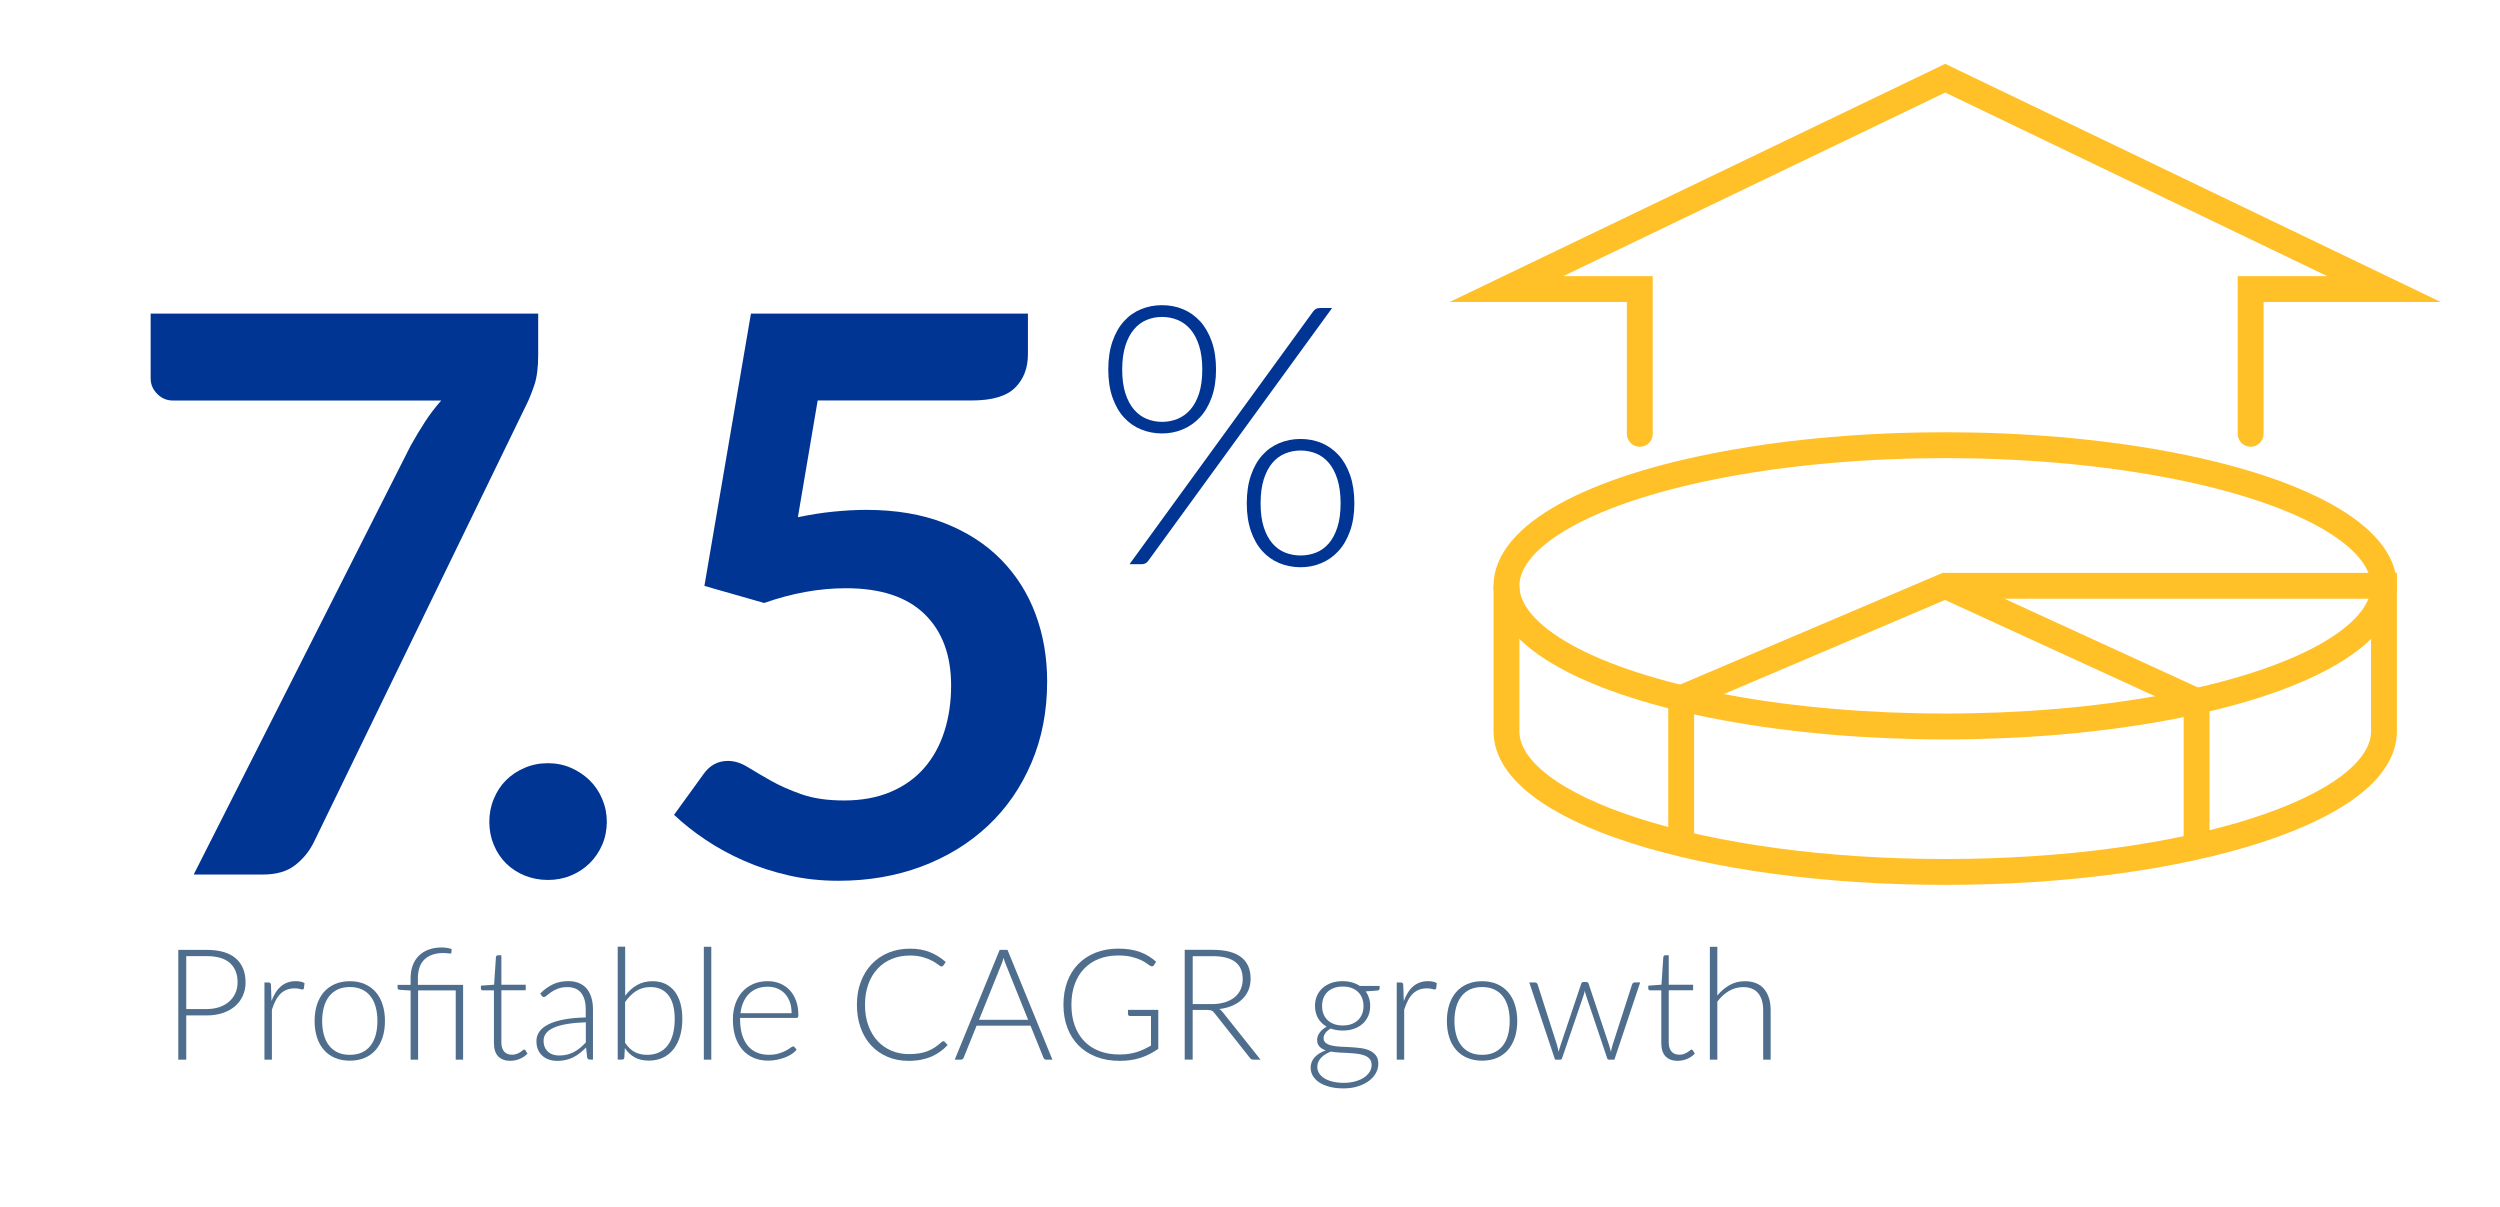
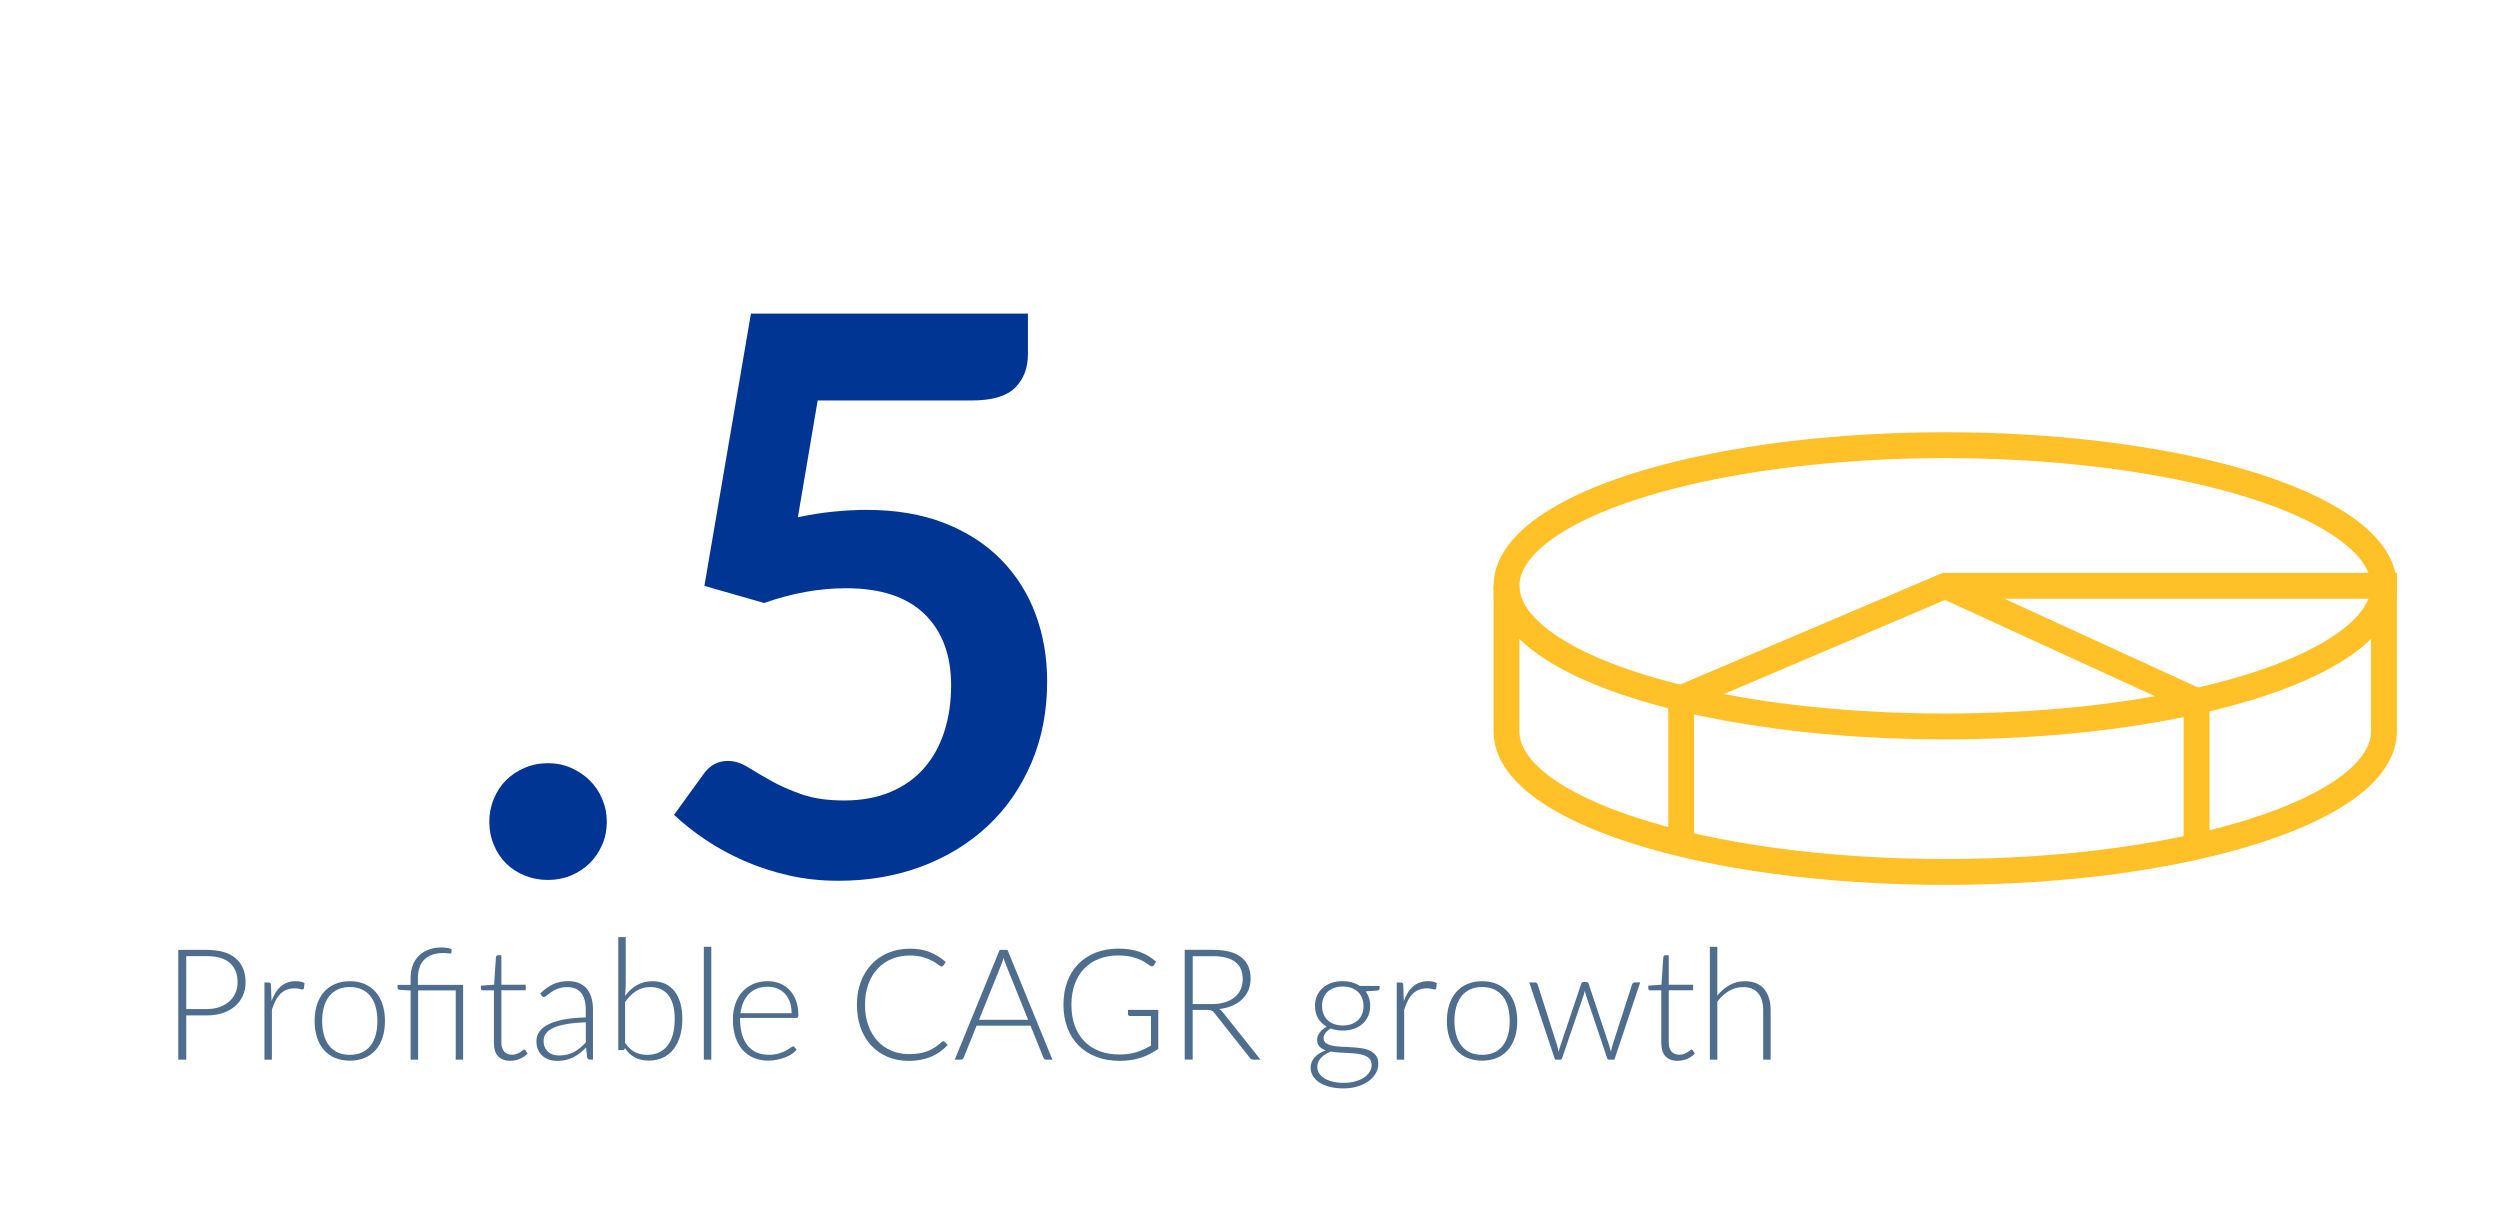
<svg xmlns="http://www.w3.org/2000/svg" id="Layer_1" viewBox="0 0 580 280">
  <defs>
    <style>.cls-1{stroke-linecap:round;}.cls-1,.cls-2{fill:none;stroke:#ffc028;stroke-miterlimit:10;stroke-width:6px;}.cls-3{fill:#003594;}.cls-4{fill:#4f6e8d;}</style>
  </defs>
  <g>
-     <path class="cls-3" d="M124.86,72.75v9.63c0,2.88-.3,5.21-.9,6.97-.6,1.77-1.2,3.26-1.8,4.46l-49.32,101.52c-1.02,2.1-2.46,3.89-4.32,5.35-1.86,1.47-4.35,2.21-7.47,2.21h-16.11l50.31-99.45c1.14-2.04,2.26-3.92,3.38-5.62,1.11-1.71,2.35-3.34,3.74-4.9H40.08c-1.38,0-2.58-.51-3.6-1.53-1.02-1.02-1.53-2.22-1.53-3.6v-15.03H124.86Z" />
    <path class="cls-3" d="M113.52,190.65c0-1.86,.34-3.63,1.04-5.31,.69-1.68,1.63-3.12,2.83-4.32s2.64-2.16,4.32-2.88c1.68-.72,3.48-1.08,5.4-1.08s3.7,.36,5.35,1.08c1.65,.72,3.09,1.68,4.32,2.88,1.23,1.2,2.21,2.64,2.92,4.32,.72,1.68,1.08,3.45,1.08,5.31s-.36,3.71-1.08,5.36c-.72,1.65-1.7,3.08-2.92,4.28-1.23,1.2-2.67,2.15-4.32,2.83-1.65,.69-3.43,1.03-5.35,1.03s-3.72-.35-5.4-1.03c-1.68-.69-3.12-1.63-4.32-2.83-1.2-1.2-2.15-2.62-2.83-4.28-.69-1.65-1.04-3.43-1.04-5.36Z" />
    <path class="cls-3" d="M185.07,120c2.88-.6,5.64-1.04,8.28-1.3,2.64-.27,5.19-.41,7.65-.41,6.84,0,12.87,1.02,18.09,3.06,5.22,2.04,9.6,4.86,13.14,8.46,3.54,3.6,6.21,7.82,8.01,12.65,1.8,4.83,2.7,10.04,2.7,15.62,0,6.9-1.21,13.2-3.65,18.9-2.43,5.7-5.8,10.58-10.12,14.62-4.32,4.05-9.44,7.19-15.34,9.41-5.91,2.22-12.35,3.33-19.3,3.33-4.08,0-7.95-.42-11.61-1.26-3.66-.84-7.1-1.96-10.3-3.38-3.21-1.41-6.18-3.03-8.91-4.86-2.73-1.83-5.17-3.76-7.33-5.8l6.84-9.45c1.44-2.04,3.33-3.06,5.67-3.06,1.5,0,3.03,.48,4.59,1.44,1.56,.96,3.34,2.01,5.36,3.15,2.01,1.14,4.38,2.19,7.11,3.15,2.73,.96,6.01,1.44,9.86,1.44,4.08,0,7.68-.66,10.8-1.98,3.12-1.32,5.71-3.16,7.79-5.54,2.07-2.37,3.63-5.19,4.68-8.46,1.05-3.27,1.58-6.82,1.58-10.67,0-7.08-2.06-12.61-6.17-16.6-4.11-3.99-10.19-5.99-18.22-5.99-6.18,0-12.51,1.14-18.99,3.42l-13.86-3.96,10.8-63.18h64.26v9.45c0,3.18-.99,5.76-2.97,7.74s-5.34,2.97-10.08,2.97h-35.73l-4.59,27.09Z" />
-     <path class="cls-3" d="M282.12,85.74c0,2.44-.34,4.58-1.01,6.45-.67,1.86-1.58,3.41-2.73,4.64-1.15,1.23-2.48,2.16-3.99,2.79s-3.11,.94-4.79,.94-3.37-.31-4.89-.94c-1.53-.63-2.85-1.56-3.97-2.79s-2-2.78-2.65-4.64c-.64-1.86-.97-4.01-.97-6.45s.32-4.63,.97-6.51c.64-1.88,1.53-3.44,2.65-4.68,1.12-1.25,2.44-2.18,3.97-2.81,1.53-.63,3.16-.94,4.89-.94s3.36,.31,4.87,.94c1.51,.63,2.83,1.57,3.97,2.81,1.13,1.25,2.03,2.81,2.69,4.68,.66,1.88,.99,4.05,.99,6.51Zm-3.19,0c0-2.16-.25-4-.74-5.54s-1.16-2.81-2.02-3.8c-.85-.99-1.85-1.72-2.98-2.18-1.13-.46-2.33-.69-3.59-.69s-2.45,.23-3.57,.69-2.1,1.19-2.94,2.18c-.84,.99-1.51,2.26-2,3.8-.49,1.54-.74,3.39-.74,5.54s.25,4,.74,5.52c.49,1.53,1.16,2.78,2,3.76,.84,.98,1.82,1.7,2.94,2.16s2.31,.69,3.57,.69,2.46-.23,3.59-.69c1.13-.46,2.13-1.18,2.98-2.16,.85-.98,1.53-2.23,2.02-3.76,.49-1.53,.74-3.37,.74-5.52Zm25.75-13.52c.17-.22,.37-.41,.61-.55,.24-.14,.55-.21,.95-.21h2.81l-42.67,58.67c-.36,.5-.85,.76-1.47,.76h-2.86l42.63-58.67Zm9.53,44.56c0,2.44-.34,4.58-1.01,6.45-.67,1.86-1.57,3.41-2.71,4.64-1.13,1.23-2.46,2.16-3.97,2.79s-3.11,.94-4.79,.94-3.37-.31-4.89-.94c-1.53-.63-2.85-1.56-3.97-2.79-1.12-1.23-2-2.78-2.65-4.64-.64-1.86-.97-4.01-.97-6.45s.32-4.63,.97-6.51c.64-1.88,1.53-3.44,2.65-4.68,1.12-1.25,2.44-2.18,3.97-2.81,1.53-.63,3.16-.94,4.89-.94s3.36,.31,4.87,.94c1.51,.63,2.83,1.57,3.97,2.81,1.13,1.25,2.02,2.81,2.67,4.68,.64,1.88,.97,4.05,.97,6.51Zm-3.19,0c0-2.16-.25-4.01-.74-5.57s-1.15-2.83-1.99-3.82c-.84-.99-1.83-1.72-2.96-2.18-1.13-.46-2.33-.69-3.59-.69s-2.46,.23-3.59,.69-2.12,1.19-2.96,2.18c-.84,.99-1.51,2.27-2,3.82-.49,1.55-.73,3.41-.73,5.57s.24,4,.73,5.52c.49,1.53,1.16,2.78,2,3.76,.84,.98,1.83,1.69,2.96,2.14s2.33,.67,3.59,.67,2.46-.22,3.59-.67c1.13-.45,2.12-1.16,2.96-2.14,.84-.98,1.5-2.23,1.99-3.76,.49-1.53,.74-3.37,.74-5.52Z" />
  </g>
  <g>
    <path class="cls-4" d="M47.93,220.37c2.99,0,5.24,.65,6.76,1.96,1.52,1.31,2.28,3.17,2.28,5.6,0,1.12-.21,2.14-.63,3.08s-1.02,1.74-1.8,2.42c-.78,.68-1.73,1.21-2.84,1.58-1.12,.38-2.37,.57-3.76,.57h-4.73v10.26h-1.85v-25.47h6.59Zm0,13.73c1.12,0,2.12-.16,3.01-.47,.89-.31,1.64-.74,2.26-1.3,.62-.55,1.09-1.2,1.42-1.95s.5-1.57,.5-2.46c0-1.96-.6-3.46-1.8-4.52-1.2-1.06-2.99-1.58-5.38-1.58h-4.73v12.28h4.73Z" />
    <path class="cls-4" d="M62.98,232.25c.28-.73,.59-1.38,.95-1.95,.35-.57,.76-1.05,1.22-1.45,.46-.4,.98-.7,1.55-.91,.57-.21,1.2-.31,1.9-.31,.37,0,.74,.03,1.1,.1,.36,.07,.68,.18,.95,.35l-.14,1.19c-.06,.19-.17,.29-.34,.29-.14,0-.36-.04-.66-.13s-.68-.13-1.16-.13c-.7,0-1.31,.11-1.84,.32-.53,.21-1.01,.52-1.44,.94-.43,.42-.8,.94-1.12,1.56-.32,.62-.61,1.33-.87,2.13v11.59h-1.73v-17.91h.92c.2,0,.35,.04,.43,.13s.14,.23,.16,.43l.13,3.76Z" />
    <path class="cls-4" d="M81.16,227.64c1.28,0,2.43,.22,3.45,.66,1.01,.44,1.87,1.06,2.56,1.86,.7,.8,1.23,1.77,1.59,2.91,.37,1.13,.55,2.4,.55,3.81s-.18,2.67-.55,3.8c-.37,1.13-.9,2.09-1.59,2.9-.7,.8-1.55,1.42-2.56,1.85-1.01,.43-2.16,.65-3.45,.65s-2.43-.22-3.45-.65c-1.01-.43-1.87-1.05-2.57-1.85-.7-.8-1.24-1.77-1.6-2.9s-.55-2.39-.55-3.8,.18-2.67,.55-3.81c.37-1.13,.9-2.1,1.6-2.91,.7-.8,1.56-1.42,2.57-1.86,1.01-.44,2.16-.66,3.45-.66Zm0,17.08c1.07,0,2-.18,2.8-.55s1.46-.89,2-1.58c.53-.68,.93-1.51,1.2-2.47,.26-.97,.4-2.05,.4-3.25s-.13-2.27-.4-3.24c-.26-.97-.66-1.8-1.2-2.49-.53-.69-1.2-1.22-2-1.59s-1.73-.56-2.8-.56-2,.19-2.8,.56-1.46,.9-2,1.59c-.53,.69-.94,1.52-1.21,2.49s-.41,2.05-.41,3.24,.14,2.28,.41,3.25,.67,1.79,1.21,2.47c.53,.68,1.2,1.21,2,1.58s1.73,.55,2.8,.55Z" />
    <path class="cls-4" d="M95.26,245.84v-16.04l-2.52-.16c-.34-.04-.5-.19-.5-.45v-.7h3.02v-1.53c0-1.1,.16-2.1,.49-2.98,.32-.88,.8-1.63,1.42-2.25,.62-.62,1.38-1.09,2.27-1.42,.89-.33,1.9-.5,3.04-.5,.38,0,.79,.03,1.22,.1,.43,.07,.79,.16,1.09,.28l-.07,.86c-.02,.1-.07,.15-.14,.16-.07,.01-.18,.01-.32,0-.14-.01-.33-.03-.55-.06-.22-.03-.49-.05-.8-.05-1.9,0-3.36,.49-4.4,1.46-1.04,.97-1.56,2.46-1.56,4.45v1.48h10.49v17.35h-1.71v-16.07h-8.73v16.07h-1.73Z" />
    <path class="cls-4" d="M118.44,246.12c-1.21,0-2.16-.34-2.83-1.01s-1.02-1.71-1.02-3.11v-12.24h-2.57c-.13,0-.24-.04-.32-.11-.08-.07-.13-.17-.13-.31v-.67l3.06-.22,.43-6.41c.02-.11,.07-.2,.14-.29,.07-.08,.17-.13,.31-.13h.81v6.84h5.65v1.28h-5.65v12.15c0,.49,.06,.92,.19,1.27,.13,.35,.3,.65,.52,.87,.22,.23,.48,.4,.78,.5,.3,.11,.62,.16,.97,.16,.43,0,.8-.06,1.12-.19,.31-.13,.58-.26,.81-.41,.23-.15,.41-.29,.56-.41,.14-.13,.26-.19,.34-.19,.1,0,.19,.06,.29,.18l.47,.76c-.46,.5-1.04,.91-1.74,1.21s-1.43,.46-2.19,.46Z" />
    <path class="cls-4" d="M125.37,230.46c.94-.94,1.92-1.64,2.95-2.12,1.03-.48,2.2-.72,3.51-.72,.96,0,1.8,.15,2.52,.46,.72,.31,1.32,.74,1.79,1.31,.47,.57,.83,1.26,1.07,2.07s.36,1.71,.36,2.71v11.66h-.68c-.36,0-.58-.17-.67-.5l-.25-2.3c-.49,.48-.98,.91-1.47,1.3s-.99,.71-1.52,.97c-.53,.26-1.1,.47-1.71,.61-.61,.14-1.28,.22-2.02,.22-.61,0-1.21-.09-1.78-.27-.58-.18-1.09-.46-1.54-.83-.45-.37-.81-.85-1.08-1.43-.27-.58-.4-1.28-.4-2.1,0-.76,.22-1.46,.65-2.11,.43-.65,1.11-1.21,2.03-1.69,.92-.48,2.11-.86,3.55-1.15,1.45-.29,3.18-.46,5.21-.5v-1.87c0-1.66-.36-2.93-1.07-3.83-.71-.89-1.77-1.34-3.18-1.34-.86,0-1.6,.12-2.21,.36-.61,.24-1.12,.5-1.54,.79-.42,.29-.76,.55-1.03,.79s-.49,.36-.67,.36c-.13,0-.24-.03-.32-.09-.08-.06-.16-.14-.22-.23l-.31-.52Zm10.53,6.71c-1.7,.06-3.17,.2-4.4,.41-1.23,.21-2.24,.5-3.04,.85-.8,.36-1.39,.79-1.77,1.29-.38,.5-.58,1.07-.58,1.7,0,.6,.1,1.12,.3,1.56,.2,.44,.46,.8,.79,1.08,.33,.28,.71,.49,1.14,.62,.43,.13,.88,.2,1.35,.2,.7,0,1.33-.08,1.92-.22,.58-.15,1.12-.36,1.62-.63,.5-.27,.96-.59,1.4-.96,.43-.37,.86-.77,1.28-1.21v-4.68Z" />
-     <path class="cls-4" d="M145.02,231.04c.78-1.06,1.69-1.89,2.74-2.49,1.04-.61,2.26-.91,3.64-.91,1.08,0,2.05,.2,2.9,.59,.85,.4,1.58,.97,2.17,1.71s1.05,1.66,1.36,2.74c.31,1.09,.47,2.32,.47,3.7,0,1.45-.17,2.78-.52,3.97-.35,1.19-.85,2.21-1.52,3.06s-1.48,1.5-2.44,1.96-2.06,.69-3.29,.69-2.36-.24-3.25-.73-1.67-1.21-2.31-2.17l-.13,2.21c-.04,.3-.2,.45-.49,.45h-1.04v-26.19h1.73v11.39Zm0,10.89c.7,1.03,1.46,1.75,2.29,2.17s1.77,.62,2.82,.62,2-.19,2.8-.58c.8-.38,1.46-.93,2-1.65s.93-1.58,1.2-2.6c.26-1.02,.4-2.17,.4-3.44,0-2.47-.49-4.33-1.48-5.58-.98-1.25-2.36-1.87-4.14-1.87-1.27,0-2.38,.31-3.33,.92-.95,.61-1.8,1.46-2.56,2.56v9.45Z" />
+     <path class="cls-4" d="M145.02,231.04c.78-1.06,1.69-1.89,2.74-2.49,1.04-.61,2.26-.91,3.64-.91,1.08,0,2.05,.2,2.9,.59,.85,.4,1.58,.97,2.17,1.71s1.05,1.66,1.36,2.74c.31,1.09,.47,2.32,.47,3.7,0,1.45-.17,2.78-.52,3.97-.35,1.19-.85,2.21-1.52,3.06s-1.48,1.5-2.44,1.96-2.06,.69-3.29,.69-2.36-.24-3.25-.73-1.67-1.21-2.31-2.17c-.04,.3-.2,.45-.49,.45h-1.04v-26.19h1.73v11.39Zm0,10.89c.7,1.03,1.46,1.75,2.29,2.17s1.77,.62,2.82,.62,2-.19,2.8-.58c.8-.38,1.46-.93,2-1.65s.93-1.58,1.2-2.6c.26-1.02,.4-2.17,.4-3.44,0-2.47-.49-4.33-1.48-5.58-.98-1.25-2.36-1.87-4.14-1.87-1.27,0-2.38,.31-3.33,.92-.95,.61-1.8,1.46-2.56,2.56v9.45Z" />
    <path class="cls-4" d="M165.02,219.65v26.19h-1.73v-26.19h1.73Z" />
    <path class="cls-4" d="M171.7,236.17v.34c0,1.34,.16,2.53,.47,3.55,.31,1.02,.76,1.88,1.33,2.57s1.27,1.21,2.09,1.56c.82,.35,1.73,.52,2.74,.52,.9,0,1.68-.1,2.34-.3,.66-.2,1.21-.42,1.67-.67,.45-.25,.81-.47,1.07-.67,.26-.2,.46-.3,.58-.3,.16,0,.28,.06,.36,.18l.47,.58c-.29,.36-.67,.7-1.14,1.01-.47,.31-1,.58-1.58,.8-.58,.22-1.21,.4-1.87,.53s-1.33,.2-2.01,.2c-1.22,0-2.34-.21-3.35-.64s-1.87-1.05-2.59-1.86c-.72-.82-1.28-1.82-1.67-3-.39-1.18-.58-2.54-.58-4.06,0-1.28,.18-2.47,.55-3.55s.89-2.02,1.58-2.81c.69-.79,1.54-1.4,2.54-1.85,1-.44,2.14-.67,3.41-.67,1.01,0,1.94,.17,2.81,.52,.86,.35,1.61,.85,2.25,1.52s1.14,1.49,1.5,2.46c.37,.97,.55,2.09,.55,3.35,0,.26-.04,.44-.11,.54-.07,.1-.19,.14-.36,.14h-13.03Zm11.95-1.1c0-.96-.13-1.82-.4-2.58-.27-.76-.65-1.41-1.14-1.94-.49-.53-1.08-.93-1.75-1.21s-1.42-.42-2.24-.42c-.92,0-1.75,.14-2.48,.43-.73,.29-1.37,.7-1.9,1.24s-.96,1.19-1.29,1.94-.54,1.6-.65,2.54h11.86Z" />
    <path class="cls-4" d="M218.83,241.55c.12,0,.22,.04,.31,.13l.72,.77c-.53,.56-1.1,1.07-1.72,1.52-.62,.45-1.3,.83-2.03,1.15s-1.55,.56-2.43,.74c-.88,.17-1.85,.26-2.91,.26-1.76,0-3.38-.31-4.85-.93s-2.73-1.49-3.79-2.63c-1.06-1.13-1.88-2.5-2.46-4.11s-.87-3.4-.87-5.36,.3-3.7,.9-5.29c.6-1.6,1.44-2.97,2.52-4.11,1.08-1.15,2.38-2.03,3.89-2.66,1.51-.63,3.18-.94,5-.94s3.28,.27,4.63,.81,2.57,1.3,3.67,2.29l-.56,.81c-.1,.14-.25,.22-.45,.22-.14,0-.38-.13-.7-.4-.32-.26-.77-.55-1.35-.87-.58-.32-1.29-.61-2.15-.87-.86-.26-1.89-.4-3.09-.4-1.54,0-2.94,.26-4.22,.79-1.28,.53-2.38,1.28-3.29,2.27-.92,.98-1.64,2.18-2.15,3.6s-.77,3.01-.77,4.77,.26,3.41,.78,4.82c.52,1.42,1.24,2.61,2.15,3.59,.91,.98,1.99,1.73,3.23,2.25,1.24,.52,2.58,.78,4.02,.78,.91,0,1.72-.06,2.44-.18,.71-.12,1.37-.3,1.97-.54,.6-.24,1.16-.53,1.67-.88,.52-.35,1.03-.76,1.53-1.22,.06-.05,.12-.09,.18-.12,.06-.03,.12-.04,.18-.04Z" />
    <path class="cls-4" d="M244.15,245.84h-1.42c-.17,0-.31-.04-.41-.13s-.19-.21-.25-.35l-2.99-7.4h-12.51l-2.99,7.4c-.05,.13-.13,.25-.25,.34-.12,.1-.26,.14-.43,.14h-1.4l10.42-25.47h1.82l10.42,25.47Zm-5.63-9.25l-5.18-12.87c-.18-.42-.35-.92-.52-1.51-.07,.29-.15,.56-.23,.82-.08,.26-.17,.5-.27,.71l-5.18,12.85h11.39Z" />
    <path class="cls-4" d="M268.72,234.28v9.05c-1.27,.9-2.63,1.59-4.07,2.07-1.44,.48-3.06,.72-4.86,.72-2.02,0-3.83-.31-5.44-.93-1.61-.62-2.98-1.49-4.11-2.63-1.13-1.13-2-2.5-2.61-4.11-.61-1.61-.91-3.4-.91-5.36s.3-3.75,.89-5.35c.59-1.6,1.45-2.97,2.56-4.1,1.11-1.13,2.45-2.01,4.02-2.63,1.57-.62,3.34-.93,5.31-.93,.97,0,1.87,.07,2.69,.2,.82,.13,1.59,.33,2.29,.58s1.37,.58,1.98,.95c.61,.38,1.2,.81,1.76,1.31l-.5,.79c-.17,.29-.42,.35-.76,.2-.18-.07-.44-.24-.77-.5-.34-.26-.8-.54-1.39-.83-.59-.29-1.32-.55-2.19-.77-.87-.23-1.93-.34-3.18-.34-1.66,0-3.15,.26-4.49,.79s-2.48,1.28-3.42,2.27c-.94,.98-1.67,2.18-2.18,3.6-.51,1.42-.77,3.01-.77,4.77s.25,3.4,.77,4.82c.51,1.43,1.25,2.64,2.21,3.64s2.14,1.76,3.52,2.29,2.93,.79,4.66,.79c.76,0,1.46-.05,2.1-.14,.64-.1,1.25-.23,1.84-.41s1.15-.39,1.69-.65c.55-.26,1.1-.55,1.67-.87v-6.86h-4.88c-.13,0-.24-.04-.33-.13s-.13-.18-.13-.29v-1.01h7.02Z" />
    <path class="cls-4" d="M292.41,245.84h-1.58c-.2,0-.38-.03-.51-.1-.14-.07-.27-.19-.39-.37l-8.17-10.33c-.1-.13-.2-.25-.3-.34-.1-.1-.22-.17-.34-.23s-.28-.09-.45-.12c-.17-.02-.39-.04-.64-.04h-3.33v11.52h-1.85v-25.47h6.52c2.93,0,5.12,.57,6.58,1.7,1.46,1.13,2.19,2.8,2.19,4.99,0,.97-.17,1.86-.5,2.66-.34,.8-.82,1.51-1.45,2.12-.63,.61-1.39,1.1-2.29,1.49-.89,.38-1.9,.64-3.01,.77,.29,.18,.55,.42,.77,.72l8.77,11.02Zm-11.3-12.89c1.13,0,2.14-.14,3.03-.41,.89-.27,1.65-.66,2.27-1.16s1.09-1.11,1.41-1.82c.32-.71,.49-1.5,.49-2.39,0-1.81-.59-3.16-1.77-4.03-1.18-.88-2.91-1.31-5.17-1.31h-4.66v11.12h4.41Z" />
    <path class="cls-4" d="M320.08,228.72v.59c0,.26-.17,.43-.5,.49l-2.74,.2c.34,.46,.59,.97,.77,1.53,.18,.56,.27,1.18,.27,1.84,0,.86-.15,1.65-.46,2.35-.31,.7-.74,1.3-1.3,1.8s-1.23,.89-2.02,1.16c-.79,.28-1.65,.41-2.6,.41-1.02,0-1.95-.16-2.79-.47-.5,.29-.9,.63-1.2,1.02-.29,.39-.44,.78-.44,1.16,0,.52,.18,.91,.55,1.19,.37,.28,.85,.48,1.44,.6,.59,.13,1.27,.21,2.03,.24,.76,.04,1.54,.08,2.33,.12s1.57,.12,2.33,.22c.76,.11,1.44,.3,2.03,.57,.59,.27,1.07,.65,1.44,1.13,.37,.49,.55,1.13,.55,1.93,0,.74-.19,1.46-.56,2.14-.37,.68-.91,1.29-1.61,1.82-.7,.53-1.55,.95-2.55,1.27-1,.32-2.11,.48-3.35,.48s-2.36-.13-3.31-.39-1.74-.61-2.38-1.04c-.64-.44-1.12-.95-1.45-1.52-.32-.58-.49-1.19-.49-1.84,0-.95,.31-1.76,.94-2.44s1.48-1.21,2.56-1.59c-.6-.2-1.08-.5-1.45-.89-.37-.39-.55-.92-.55-1.59,0-.25,.05-.52,.14-.79,.1-.28,.24-.55,.43-.82,.19-.27,.43-.52,.7-.76,.28-.24,.59-.46,.94-.65-.85-.49-1.51-1.15-1.99-1.96-.47-.82-.71-1.77-.71-2.86,0-.86,.15-1.65,.46-2.35,.31-.7,.74-1.3,1.31-1.81,.56-.5,1.24-.89,2.02-1.17s1.66-.41,2.62-.41c.79,0,1.52,.1,2.19,.29,.67,.19,1.26,.46,1.79,.81h4.59Zm-1.87,18.32c0-.56-.15-1.02-.44-1.36-.29-.34-.69-.61-1.18-.8-.49-.19-1.06-.33-1.7-.41-.64-.08-1.31-.13-2.02-.17s-1.41-.07-2.12-.11-1.37-.11-2-.22c-.46,.18-.88,.39-1.26,.62-.38,.23-.71,.5-.99,.8s-.49,.63-.65,.98c-.16,.35-.23,.74-.23,1.14,0,.53,.13,1.02,.41,1.47,.27,.45,.67,.84,1.19,1.17,.52,.33,1.16,.59,1.92,.78,.76,.19,1.63,.29,2.61,.29,.91,0,1.76-.1,2.55-.31s1.47-.49,2.05-.86c.58-.37,1.04-.82,1.37-1.33,.33-.52,.5-1.08,.5-1.69Zm-6.7-9.13c.77,0,1.45-.11,2.05-.33,.6-.22,1.1-.53,1.51-.93,.41-.4,.72-.87,.94-1.42,.22-.55,.32-1.16,.32-1.84s-.11-1.29-.33-1.84c-.22-.56-.54-1.04-.95-1.43-.41-.4-.92-.7-1.51-.92s-1.27-.32-2.03-.32-1.43,.11-2.02,.32c-.59,.22-1.1,.52-1.51,.92-.41,.4-.73,.87-.94,1.43-.22,.56-.32,1.17-.32,1.84s.11,1.28,.32,1.84c.22,.55,.53,1.03,.94,1.42,.41,.4,.92,.71,1.51,.93,.59,.22,1.27,.33,2.02,.33Z" />
    <path class="cls-4" d="M325.67,232.25c.28-.73,.59-1.38,.95-1.95,.35-.57,.76-1.05,1.22-1.45,.46-.4,.98-.7,1.55-.91,.57-.21,1.2-.31,1.9-.31,.37,0,.74,.03,1.1,.1,.36,.07,.68,.18,.95,.35l-.14,1.19c-.06,.19-.17,.29-.34,.29-.14,0-.36-.04-.66-.13s-.68-.13-1.16-.13c-.7,0-1.31,.11-1.84,.32-.53,.21-1.01,.52-1.44,.94-.43,.42-.8,.94-1.12,1.56-.32,.62-.61,1.33-.87,2.13v11.59h-1.73v-17.91h.92c.2,0,.35,.04,.43,.13s.14,.23,.16,.43l.13,3.76Z" />
    <path class="cls-4" d="M343.85,227.64c1.28,0,2.43,.22,3.45,.66,1.01,.44,1.87,1.06,2.56,1.86,.7,.8,1.23,1.77,1.59,2.91,.37,1.13,.55,2.4,.55,3.81s-.18,2.67-.55,3.8c-.37,1.13-.9,2.09-1.59,2.9-.7,.8-1.55,1.42-2.56,1.85-1.01,.43-2.16,.65-3.45,.65s-2.43-.22-3.45-.65c-1.01-.43-1.87-1.05-2.57-1.85-.7-.8-1.24-1.77-1.6-2.9s-.55-2.39-.55-3.8,.18-2.67,.55-3.81c.37-1.13,.9-2.1,1.6-2.91,.7-.8,1.56-1.42,2.57-1.86,1.01-.44,2.16-.66,3.45-.66Zm0,17.08c1.07,0,2-.18,2.8-.55s1.46-.89,2-1.58c.53-.68,.93-1.51,1.2-2.47,.26-.97,.4-2.05,.4-3.25s-.13-2.27-.4-3.24c-.26-.97-.66-1.8-1.2-2.49-.53-.69-1.2-1.22-2-1.59s-1.73-.56-2.8-.56-2,.19-2.8,.56-1.46,.9-2,1.59c-.53,.69-.94,1.52-1.21,2.49s-.41,2.05-.41,3.24,.14,2.28,.41,3.25,.67,1.79,1.21,2.47c.53,.68,1.2,1.21,2,1.58s1.73,.55,2.8,.55Z" />
    <path class="cls-4" d="M380.52,227.93l-5.98,17.91h-1.28c-.2,0-.34-.13-.41-.38l-4.9-14.54c-.06-.18-.11-.36-.16-.54-.05-.18-.09-.36-.13-.54-.06,.36-.15,.72-.27,1.08l-4.97,14.54c-.07,.25-.22,.38-.43,.38h-1.22l-5.98-17.91h1.3c.17,0,.31,.04,.41,.13,.11,.09,.18,.19,.22,.3l4.52,14.13c.07,.28,.14,.54,.2,.8,.06,.26,.11,.51,.14,.76,.07-.25,.14-.51,.22-.76,.07-.26,.16-.53,.25-.8l4.79-14.26c.08-.26,.25-.4,.5-.4h.7c.26,0,.44,.13,.52,.4l4.75,14.26c.08,.28,.16,.54,.23,.79,.07,.25,.14,.5,.2,.76,.05-.25,.1-.5,.15-.76s.12-.52,.21-.79l4.55-14.13c.05-.13,.13-.24,.23-.32s.23-.12,.38-.12h1.24Z" />
    <path class="cls-4" d="M389.27,246.12c-1.21,0-2.16-.34-2.83-1.01s-1.02-1.71-1.02-3.11v-12.24h-2.57c-.13,0-.24-.04-.32-.11-.08-.07-.13-.17-.13-.31v-.67l3.06-.22,.43-6.41c.02-.11,.07-.2,.14-.29,.07-.08,.17-.13,.31-.13h.81v6.84h5.65v1.28h-5.65v12.15c0,.49,.06,.92,.19,1.27,.13,.35,.3,.65,.52,.87,.22,.23,.48,.4,.78,.5,.3,.11,.62,.16,.97,.16,.43,0,.8-.06,1.12-.19,.31-.13,.58-.26,.81-.41,.23-.15,.41-.29,.56-.41,.14-.13,.26-.19,.34-.19,.1,0,.19,.06,.29,.18l.47,.76c-.46,.5-1.04,.91-1.74,1.21s-1.43,.46-2.19,.46Z" />
    <path class="cls-4" d="M398.43,230.95c.83-1.01,1.77-1.81,2.83-2.41,1.06-.6,2.25-.9,3.57-.9,.98,0,1.85,.16,2.6,.47,.75,.31,1.37,.76,1.86,1.35s.86,1.3,1.12,2.12,.38,1.76,.38,2.81v11.45h-1.73v-11.45c0-1.68-.38-3-1.15-3.95-.77-.95-1.94-1.43-3.51-1.43-1.16,0-2.25,.3-3.27,.89-1.01,.59-1.92,1.42-2.71,2.48v13.46h-1.73v-26.19h1.73v11.3Z" />
  </g>
  <ellipse class="cls-2" cx="451.29" cy="135.91" rx="101.79" ry="32.63" />
  <path class="cls-2" d="M390.03,195.72v-33.75l61.26-26.06h101.79v33.75c0,18.02-45.57,32.63-101.79,32.63s-101.79-14.61-101.79-32.63v-33.75" />
  <polyline class="cls-2" points="509.61 196.41 509.61 162.65 451.29 135.91" />
-   <polyline class="cls-1" points="522.15 100.64 522.15 67.06 553.08 67.06 451.29 18.14 349.5 67.06 380.43 67.06 380.43 100.64" />
</svg>